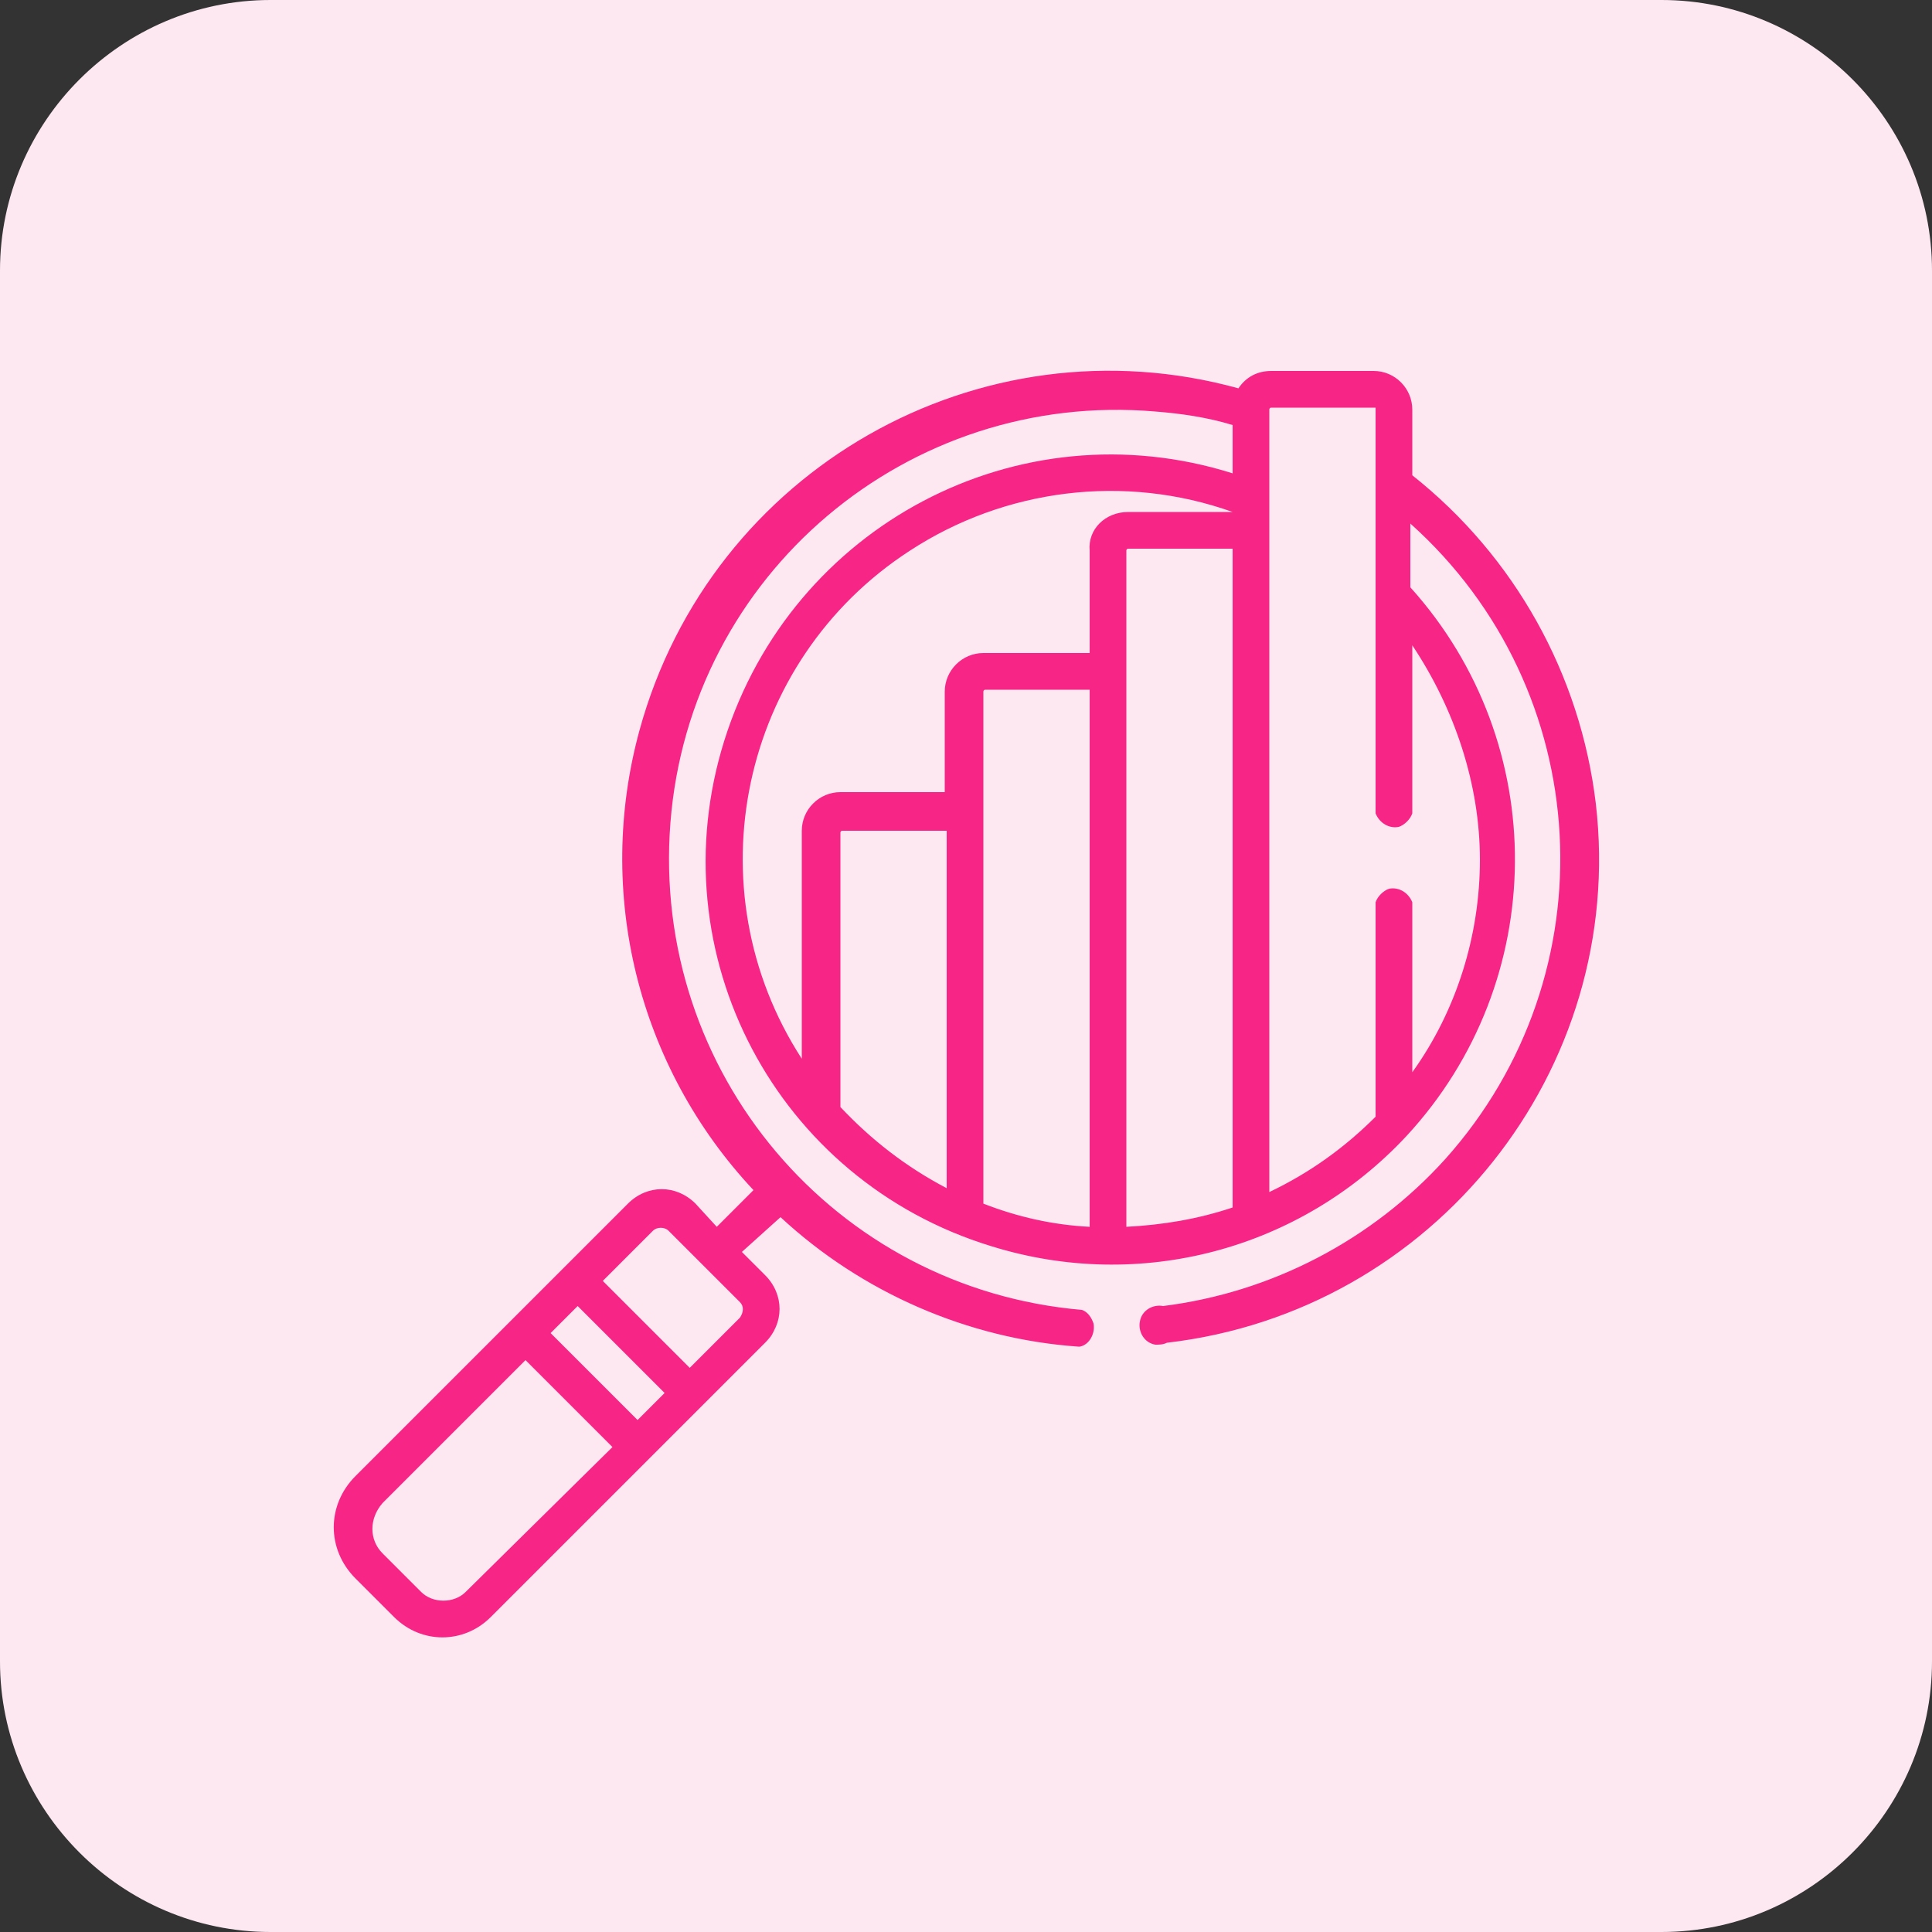
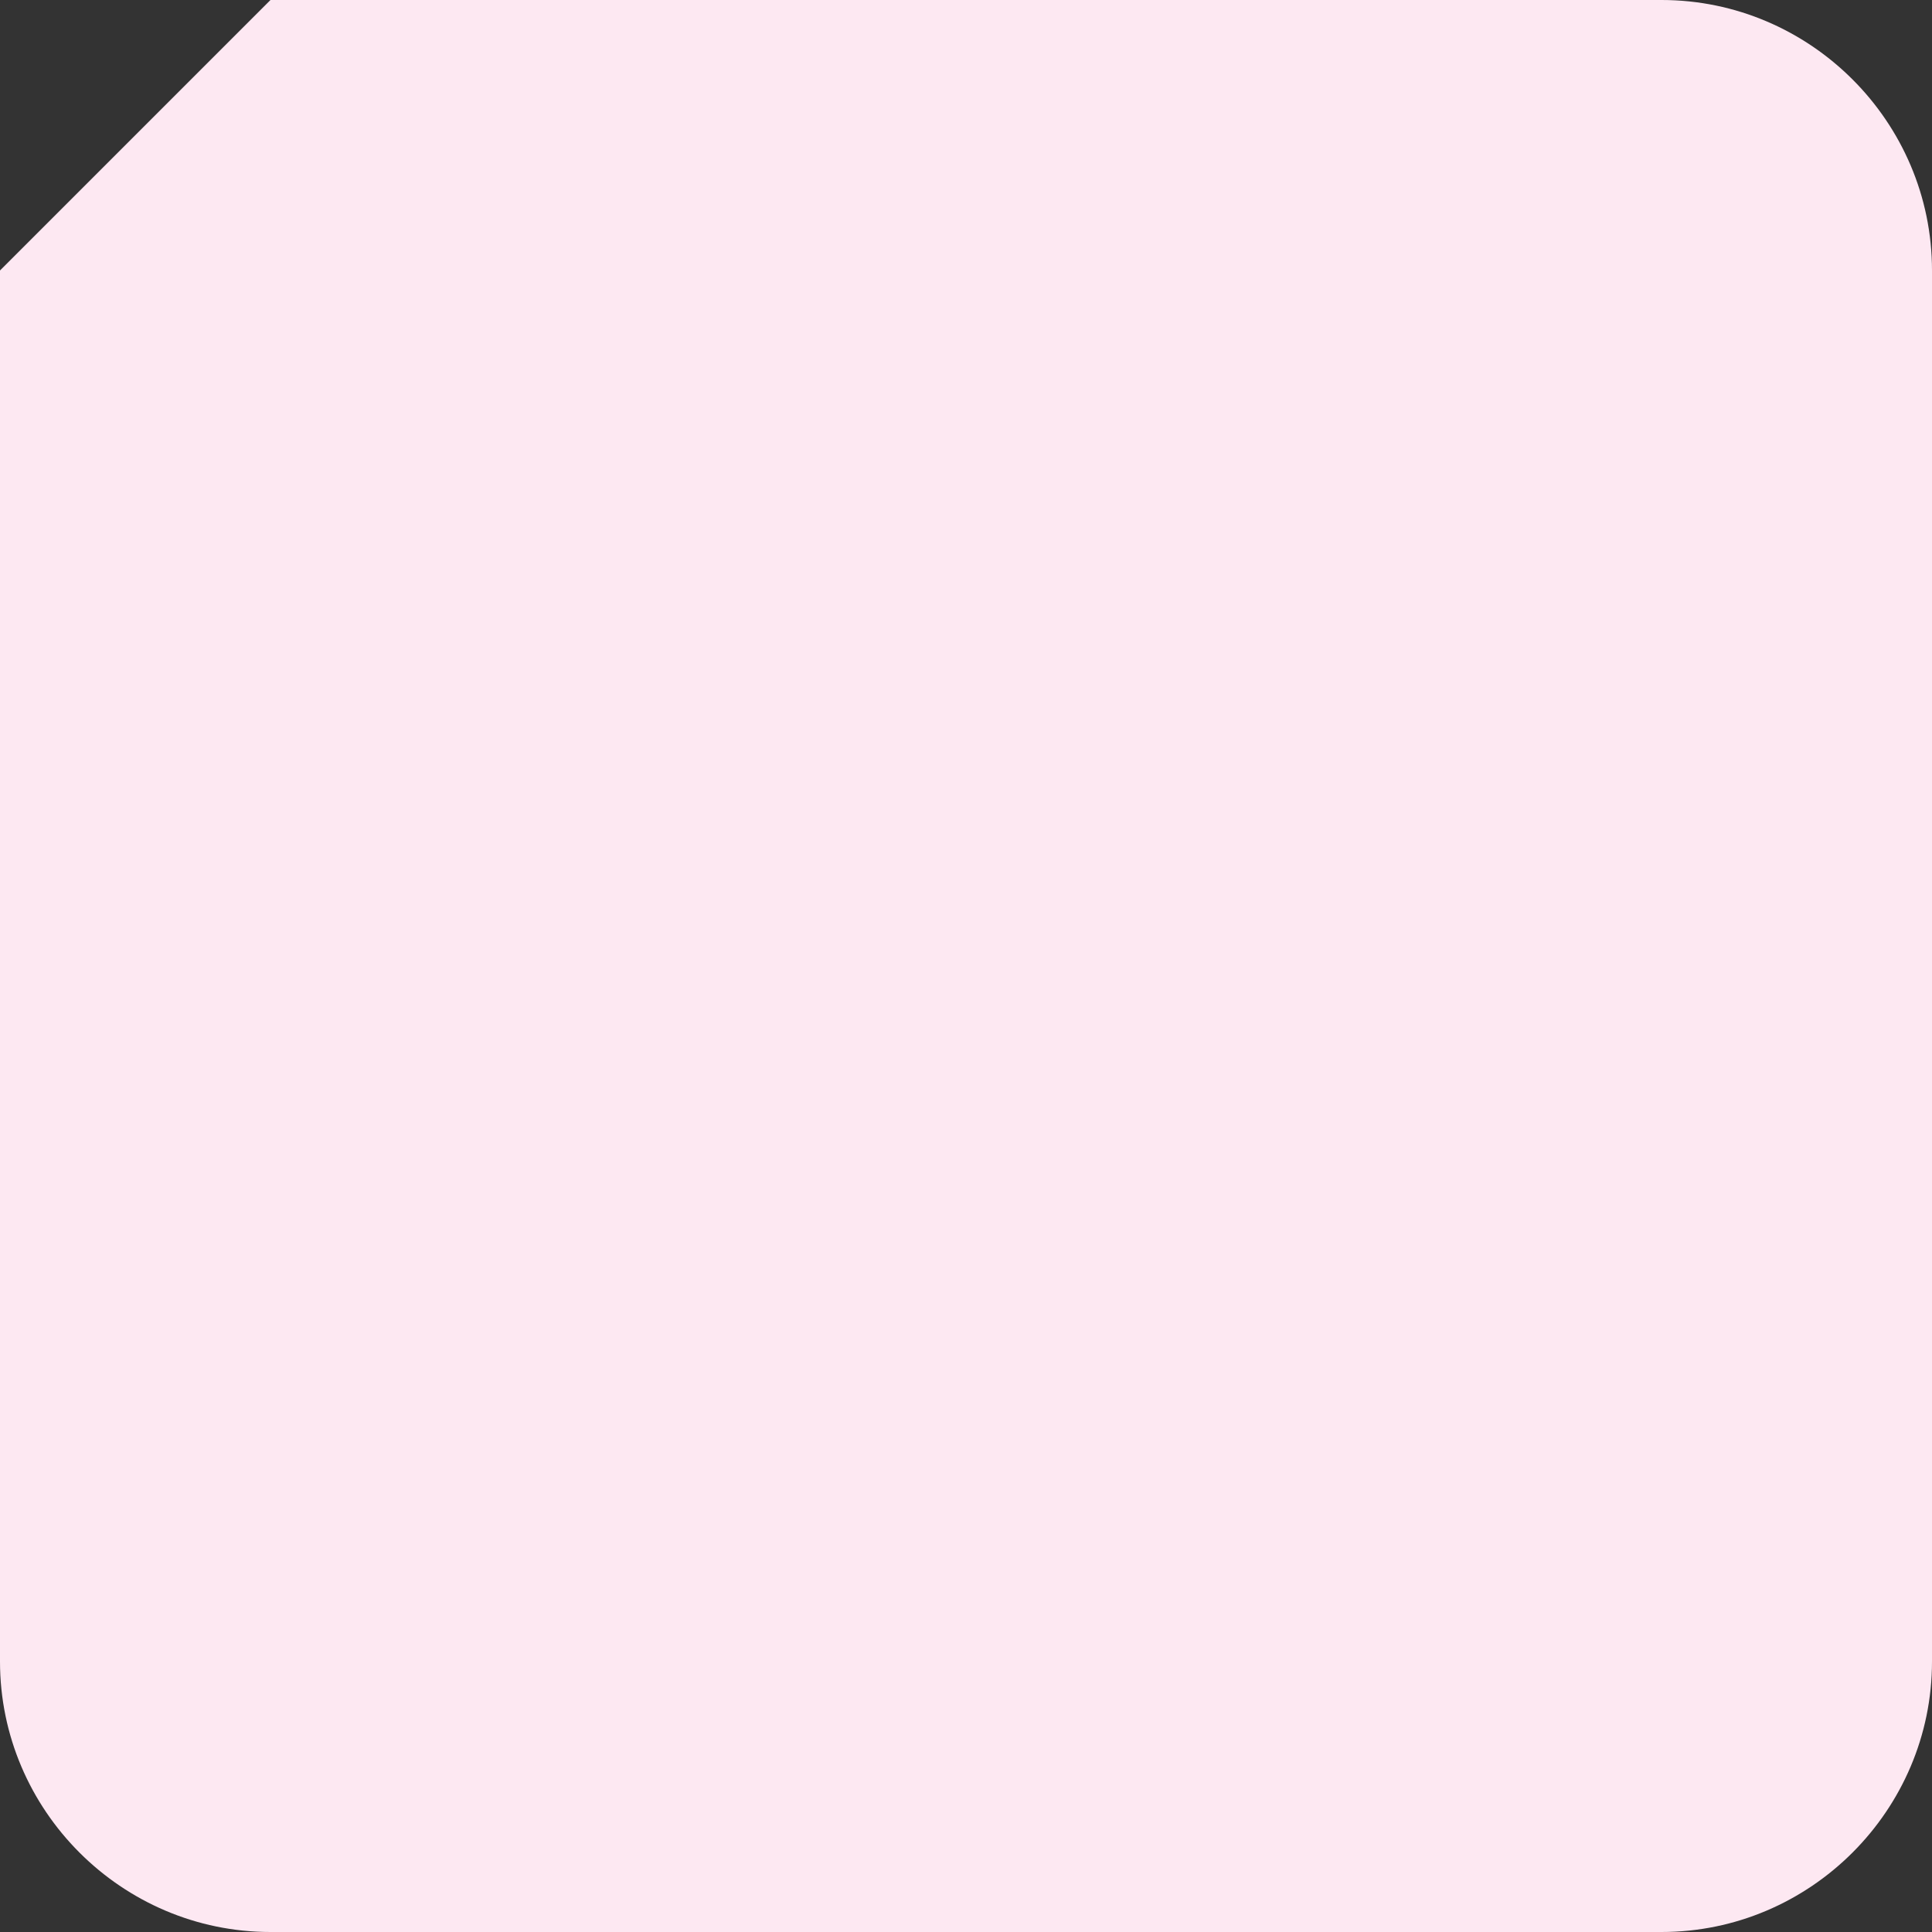
<svg xmlns="http://www.w3.org/2000/svg" id="Layer_1" x="0px" y="0px" viewBox="0 0 100 100" style="enable-background:new 0 0 100 100;" xml:space="preserve">
  <rect x="0" y="0" width="100" height="100" fill="#333333" stroke="none" />
  <style type="text/css">	.st0{fill:#FDE8F2;}	.st1{fill:#F72585;}</style>
  <g id="Layer_2_00000158003733619608673670000010916898253183489183_">
    <g id="Layer_1-2">
-       <path class="st0" d="M14,0h72c7.7,0,14,6.3,14,14v72c0,7.7-6.3,14-14,14H14c-7.7,0-14-6.3-14-14V14C0,6.3,6.3,0,14,0z" />
+       <path class="st0" d="M14,0h72c7.7,0,14,6.3,14,14v72c0,7.7-6.3,14-14,14H14c-7.7,0-14-6.3-14-14V14z" />
      <g id="Group_2812">
        <g id="Group_2811">
-           <path id="Path_4196" class="st1" d="M73.1,24.6v-3.4c0-1.1-0.9-2-2-2h-5.3c-0.7,0-1.3,0.3-1.7,0.9c-13.4-3.7-27.3,4.2-31,17.7     C30.8,46.2,33,55.2,39,61.6l-1.9,1.9L36,62.3c-1-1-2.5-1-3.5,0L18.4,76.4c-1.5,1.5-1.5,3.8,0,5.3c0,0,0,0,0,0l2,2     c1.4,1.4,3.6,1.4,5,0l14.2-14.2c1-1,1-2.5,0-3.5l-1.2-1.2l2-1.8c4.2,3.9,9.7,6.3,15.4,6.7h0.1c0.5-0.1,0.8-0.7,0.7-1.2     c-0.1-0.3-0.3-0.6-0.6-0.7c-12.8-1.1-22.3-12.3-21.3-25.2S47,20.2,59.8,21.3c1.3,0.1,2.7,0.3,4,0.7v2.5     C52.7,21,41,27.2,37.5,38.3s2.7,22.8,13.8,26.2c7.7,2.4,16,0.2,21.5-5.7l0,0l0,0c7.4-8,7.5-20.3,0.2-28.4v-3.3     c9.6,8.6,10.4,23.3,1.8,32.9c-3.8,4.2-9,6.9-14.6,7.6c-0.5-0.1-1.1,0.2-1.2,0.8c-0.1,0.5,0.2,1.1,0.8,1.2c0.2,0,0.4,0,0.6-0.1h0     c13.8-1.6,23.8-14.1,22.2-27.9C81.8,34.9,78.4,28.8,73.1,24.6z M24.1,82.4c-0.6,0.6-1.7,0.6-2.3,0l0,0l-2-2     c-0.7-0.7-0.7-1.8,0-2.6l7.4-7.4l4.5,4.5L24.1,82.4z M33,73.5L28.5,69l1.4-1.4l4.5,4.5L33,73.5z M38.3,68.2l-2.6,2.6l-4.5-4.5     l2.6-2.6c0.2-0.2,0.6-0.2,0.8,0l3.7,3.7C38.5,67.6,38.5,67.9,38.3,68.2L38.3,68.2z M49,61.5c-2.1-1.1-3.9-2.5-5.5-4.2V43.1     c0,0,0-0.1,0.1-0.1H49V61.5L49,61.5z M56.4,63.5c-1.9-0.1-3.7-0.5-5.5-1.2V35.8c0,0,0-0.1,0.1-0.1h5.4V63.5L56.4,63.5z      M56.4,28.5v5.3h-5.5c-1.1,0-2,0.9-2,2V41h-5.4c-1.1,0-2,0.9-2,2v11.8c-5.7-8.8-3.2-20.6,5.6-26.3c4.9-3.2,11.1-4,16.7-2l0,0     h-5.4C57.2,26.5,56.3,27.4,56.4,28.5C56.3,28.5,56.3,28.5,56.4,28.5L56.4,28.5z M63.8,62.5c-1.8,0.6-3.6,0.9-5.5,1v-35     c0,0,0-0.1,0.1-0.1h5.4V62.5L63.8,62.5z M76.6,44.5c0,3.9-1.2,7.8-3.5,11v-8.8c-0.2-0.5-0.7-0.8-1.2-0.7     c-0.3,0.1-0.6,0.4-0.7,0.7v11.1c-1.6,1.6-3.4,2.9-5.5,3.9V21.2c0,0,0-0.1,0.1-0.1h5.4l0,0l0,0v21c0.2,0.5,0.7,0.8,1.2,0.7     c0.3-0.1,0.6-0.4,0.7-0.7v-8.7C75.3,36.7,76.6,40.6,76.6,44.5L76.6,44.5z" />
-         </g>
+           </g>
      </g>
    </g>
  </g>
</svg>